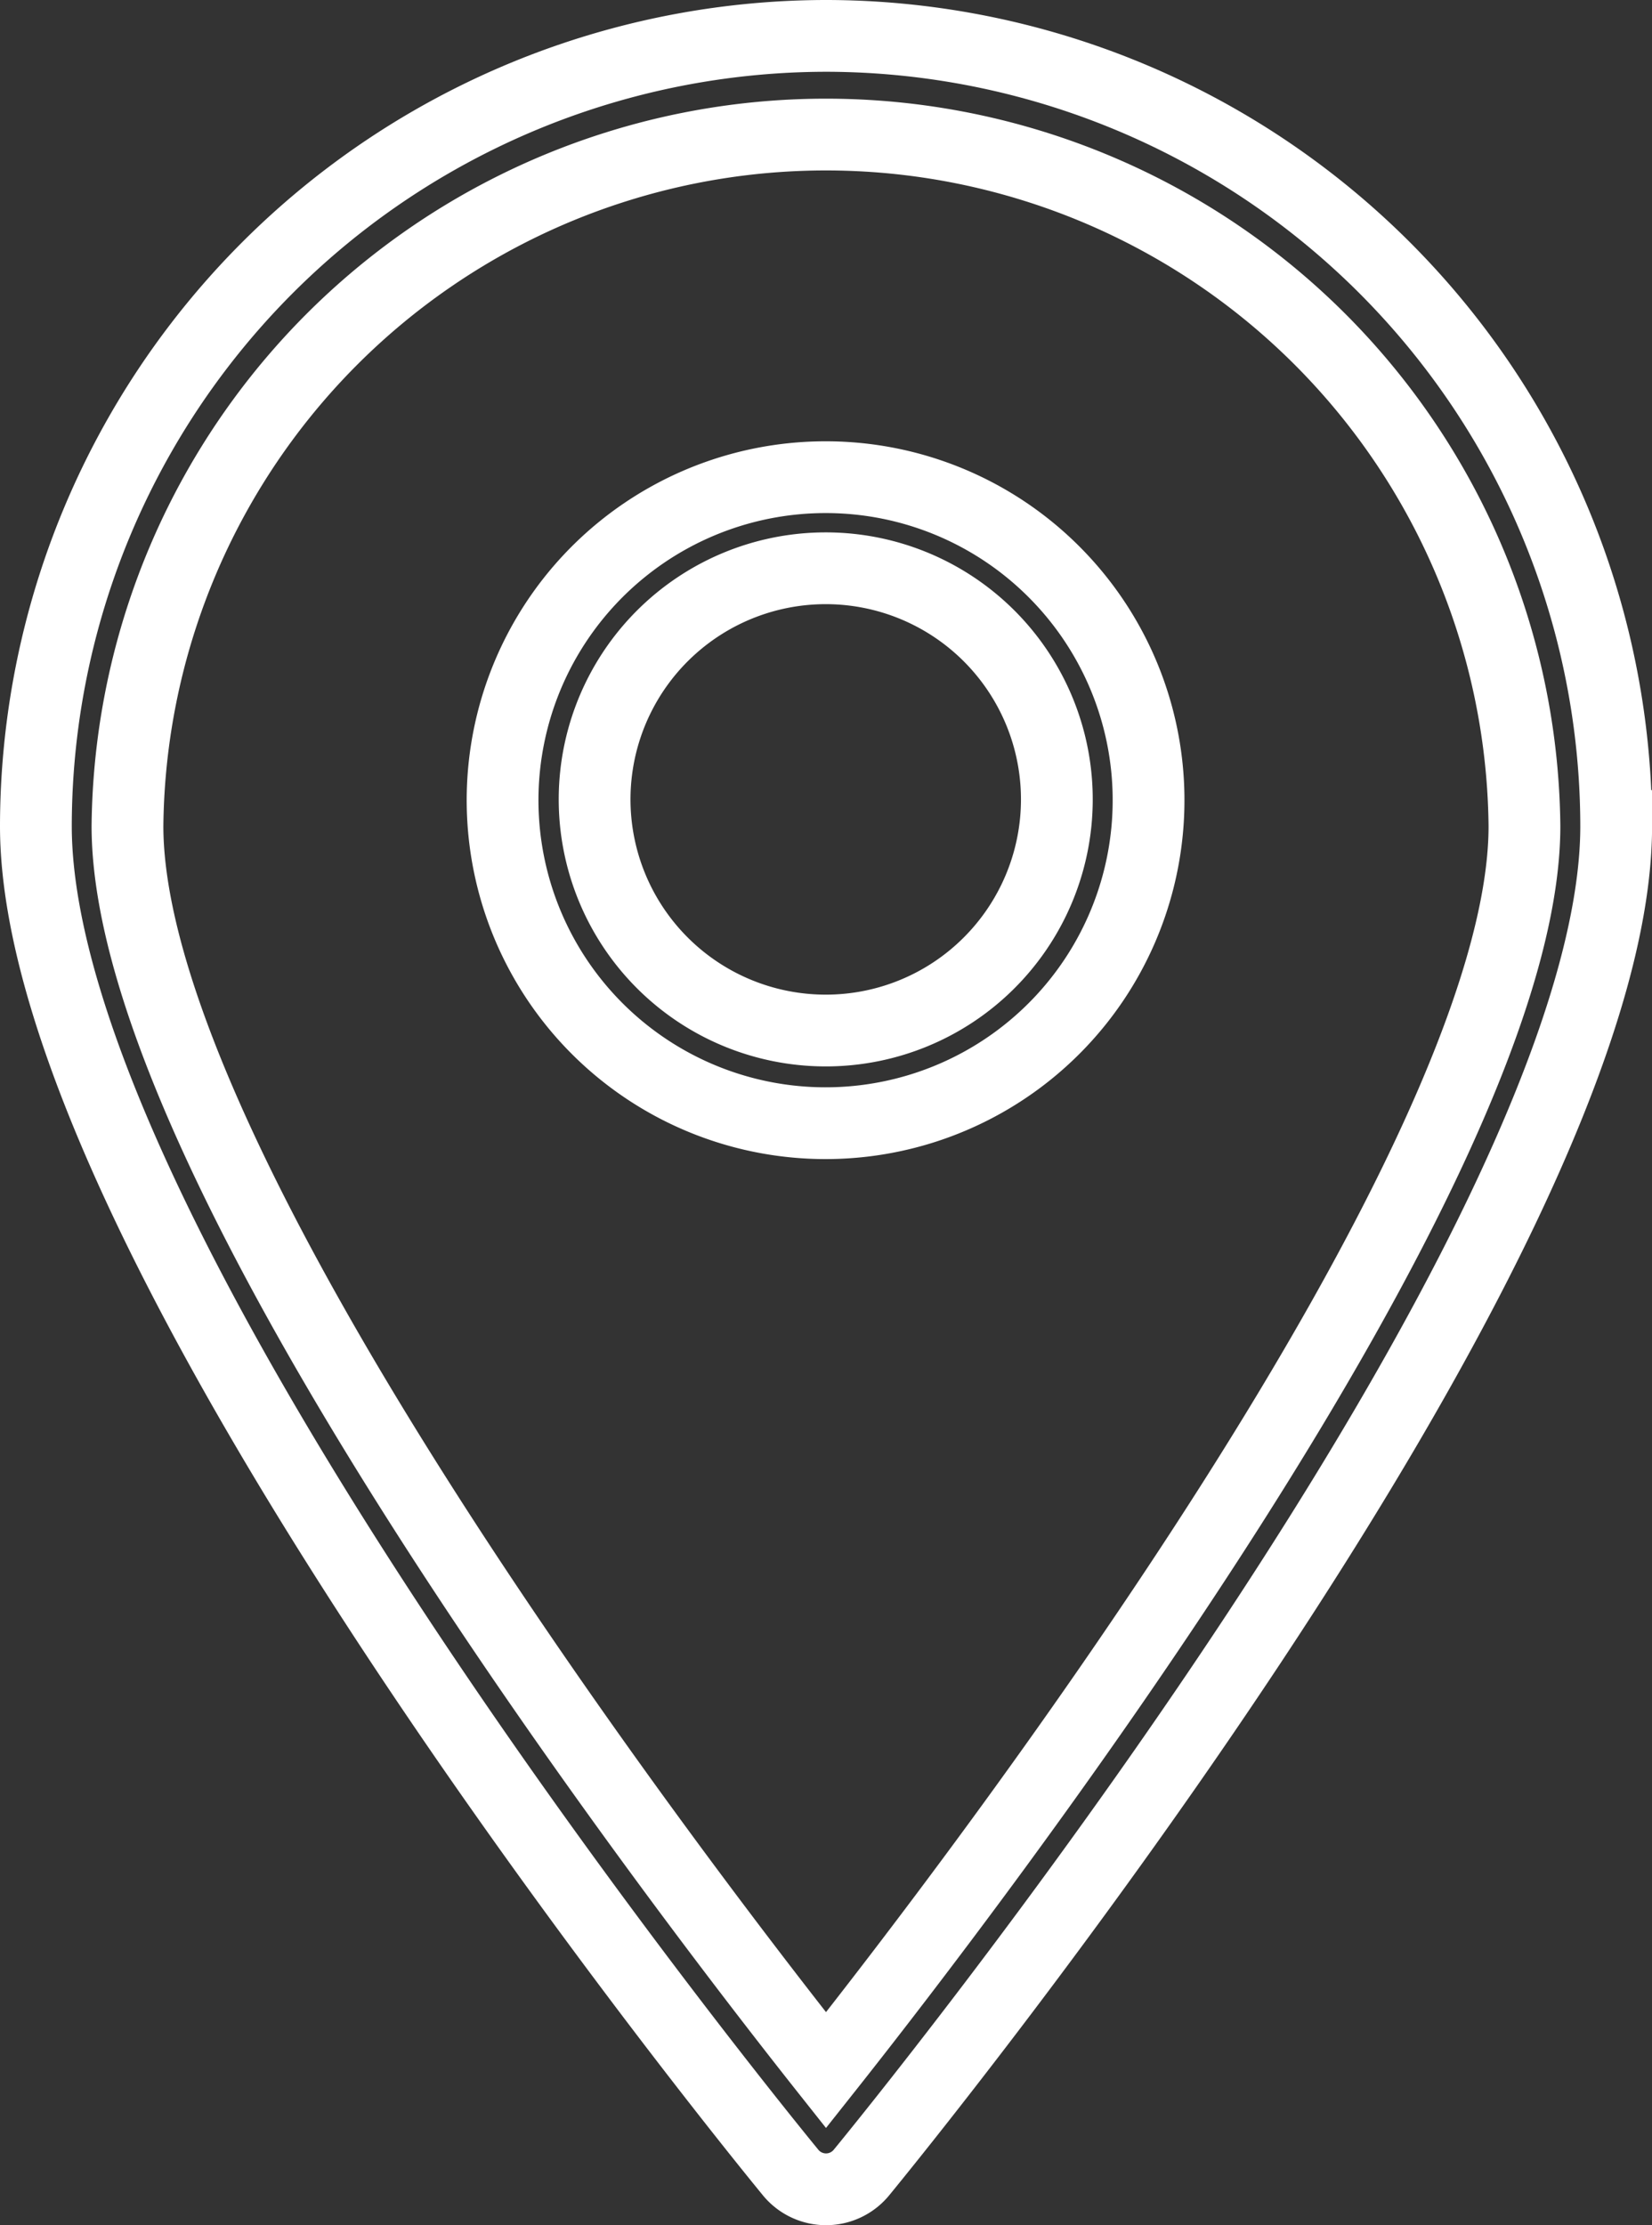
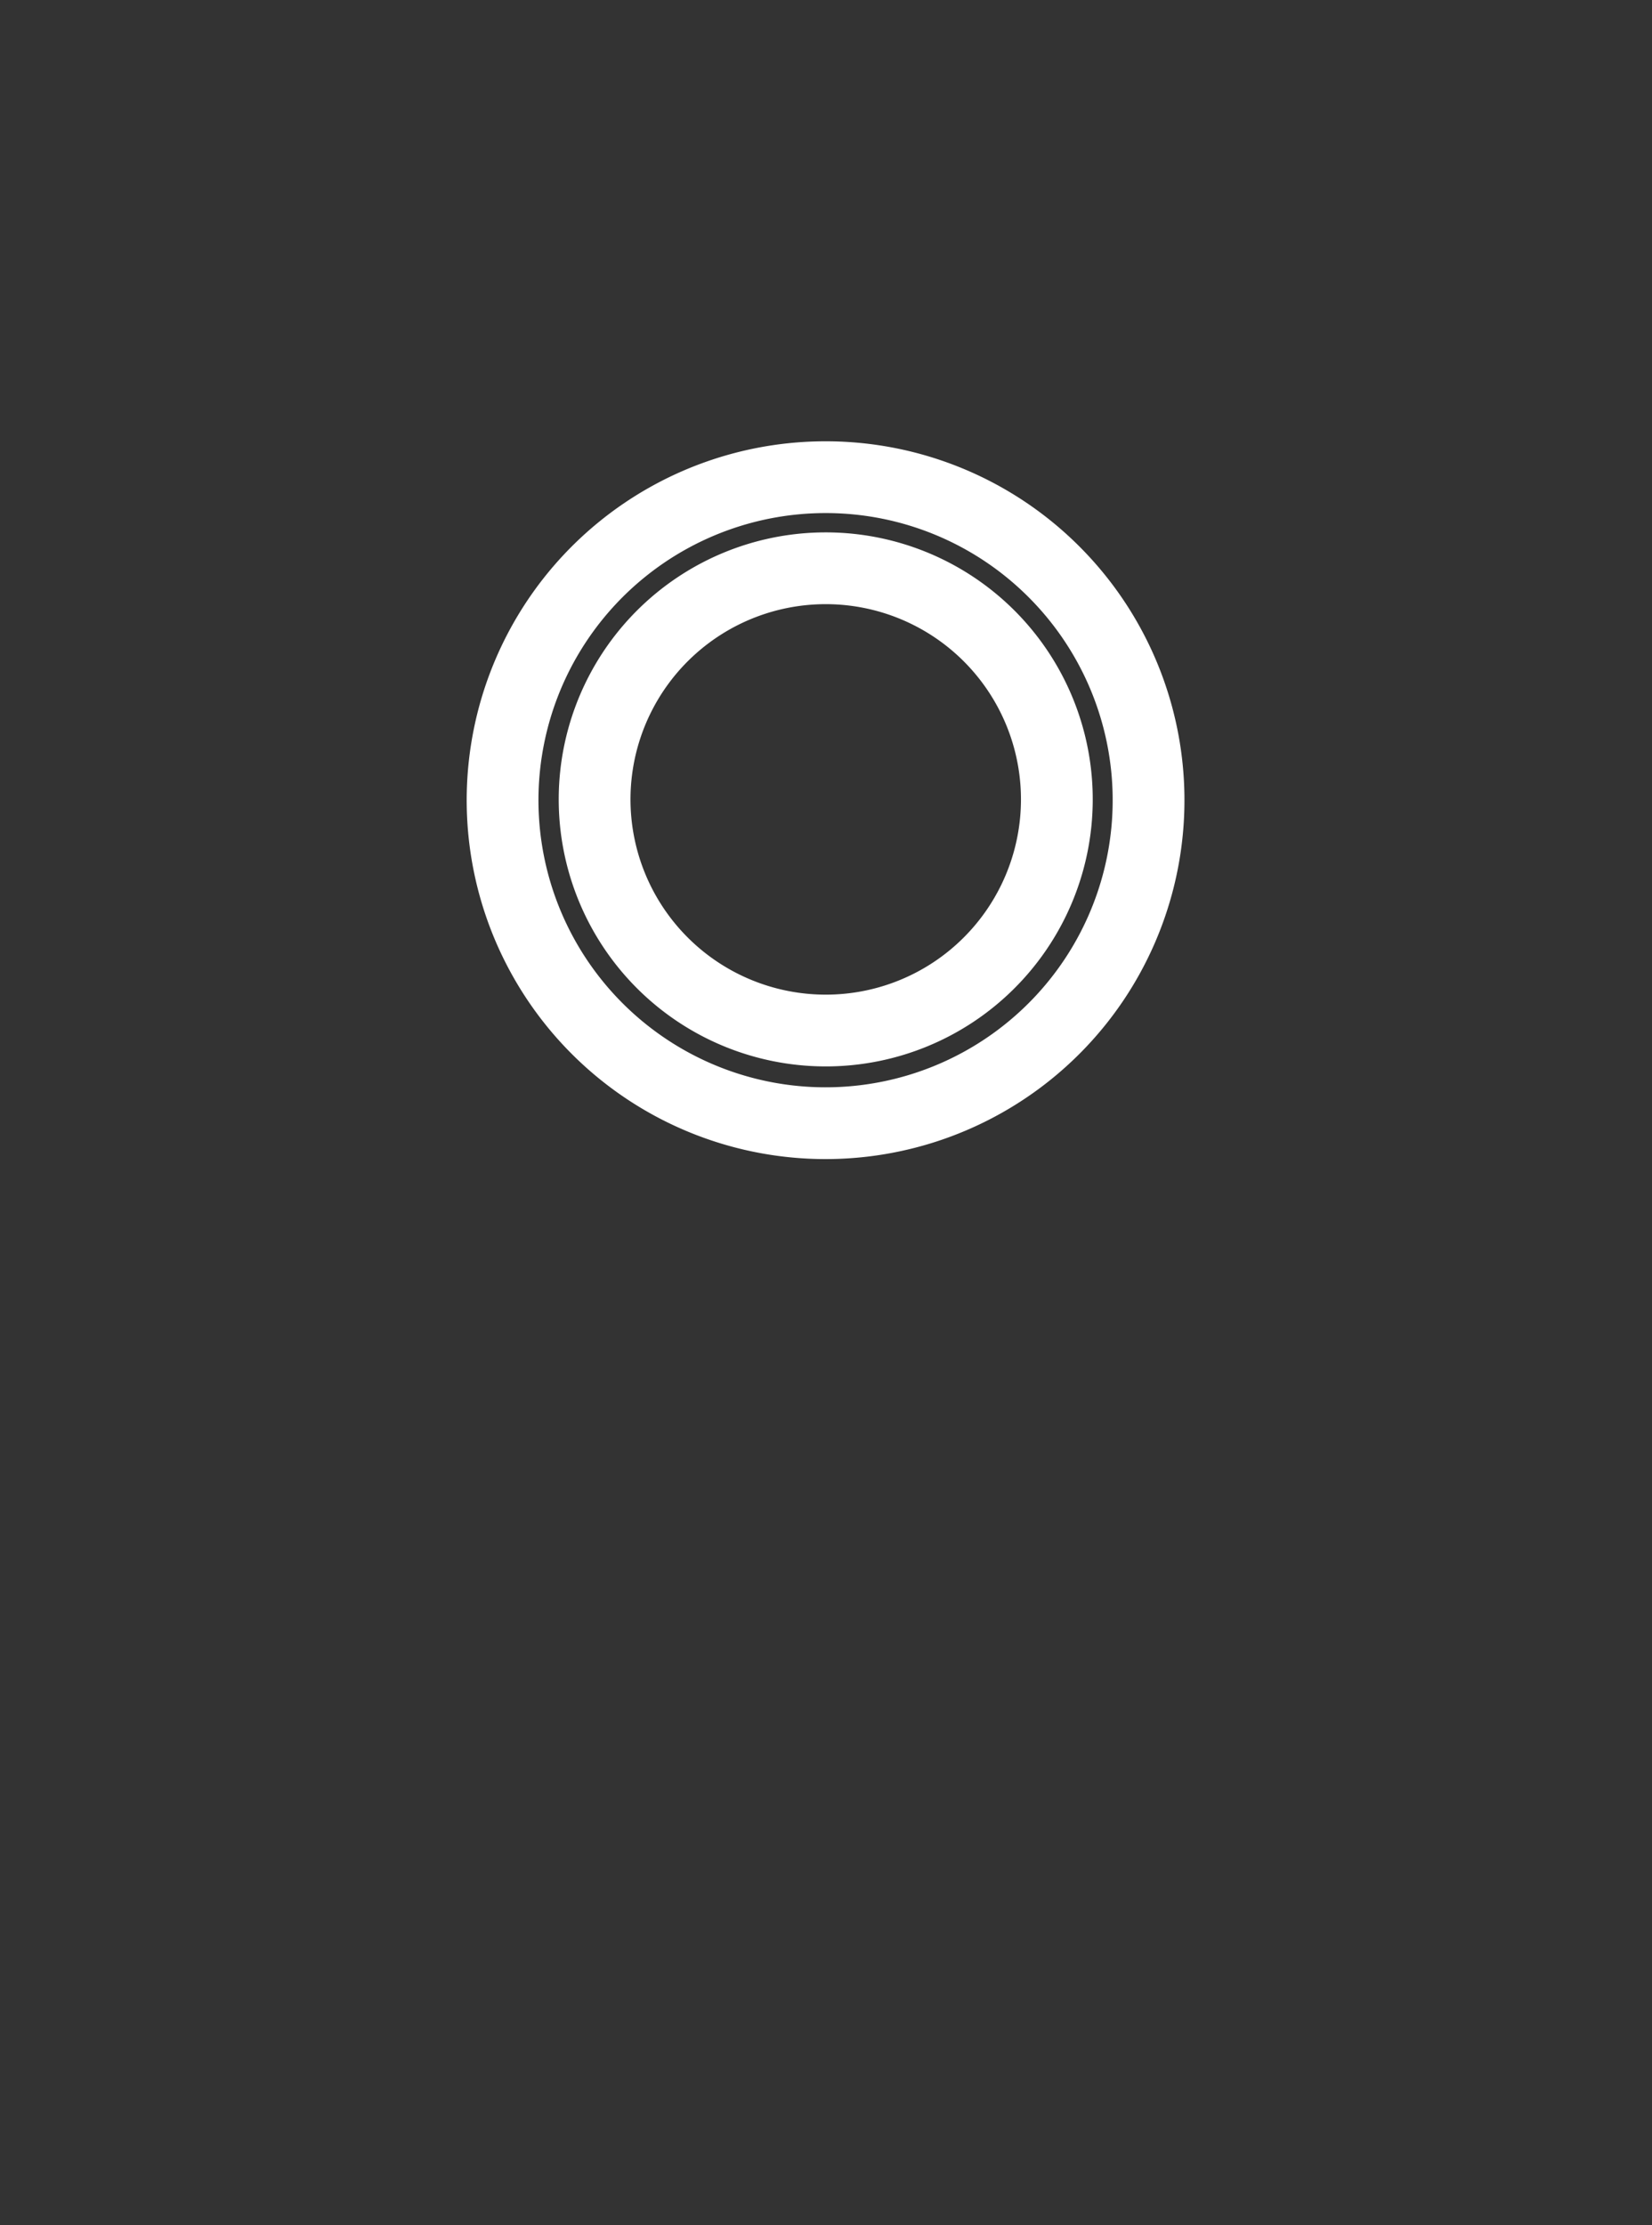
<svg xmlns="http://www.w3.org/2000/svg" width="23.016" height="31" viewBox="0 0 23.016 31">
  <rect x="0" y="0" width="23.016" height="31" fill="#333333" stroke="none" />
  <g id="map" transform="translate(-3.241 0.5)">
-     <path id="Path_63" data-name="Path 63" d="M14.749,0A11.021,11.021,0,0,0,3.741,11.008c0,5.888,10.086,18.236,10.515,18.759a.638.638,0,0,0,.987,0c.429-.523,10.515-12.871,10.515-18.759A11.021,11.021,0,0,0,14.749,0Zm0,28.341c-2.044-2.58-9.732-12.6-9.732-17.333a9.732,9.732,0,0,1,19.463,0C24.481,15.743,16.793,25.762,14.749,28.341Z" fill="none" stroke="#fff" stroke-width="1" />
    <path id="Path_64" data-name="Path 64" d="M14.749,6.148a4.5,4.5,0,1,0,3.175,1.317A4.493,4.493,0,0,0,14.749,6.148Zm0,7.709a3.22,3.22,0,1,1,2.273-.943A3.216,3.216,0,0,1,14.749,13.857Z" fill="none" stroke="#fff" stroke-width="1" />
  </g>
</svg>